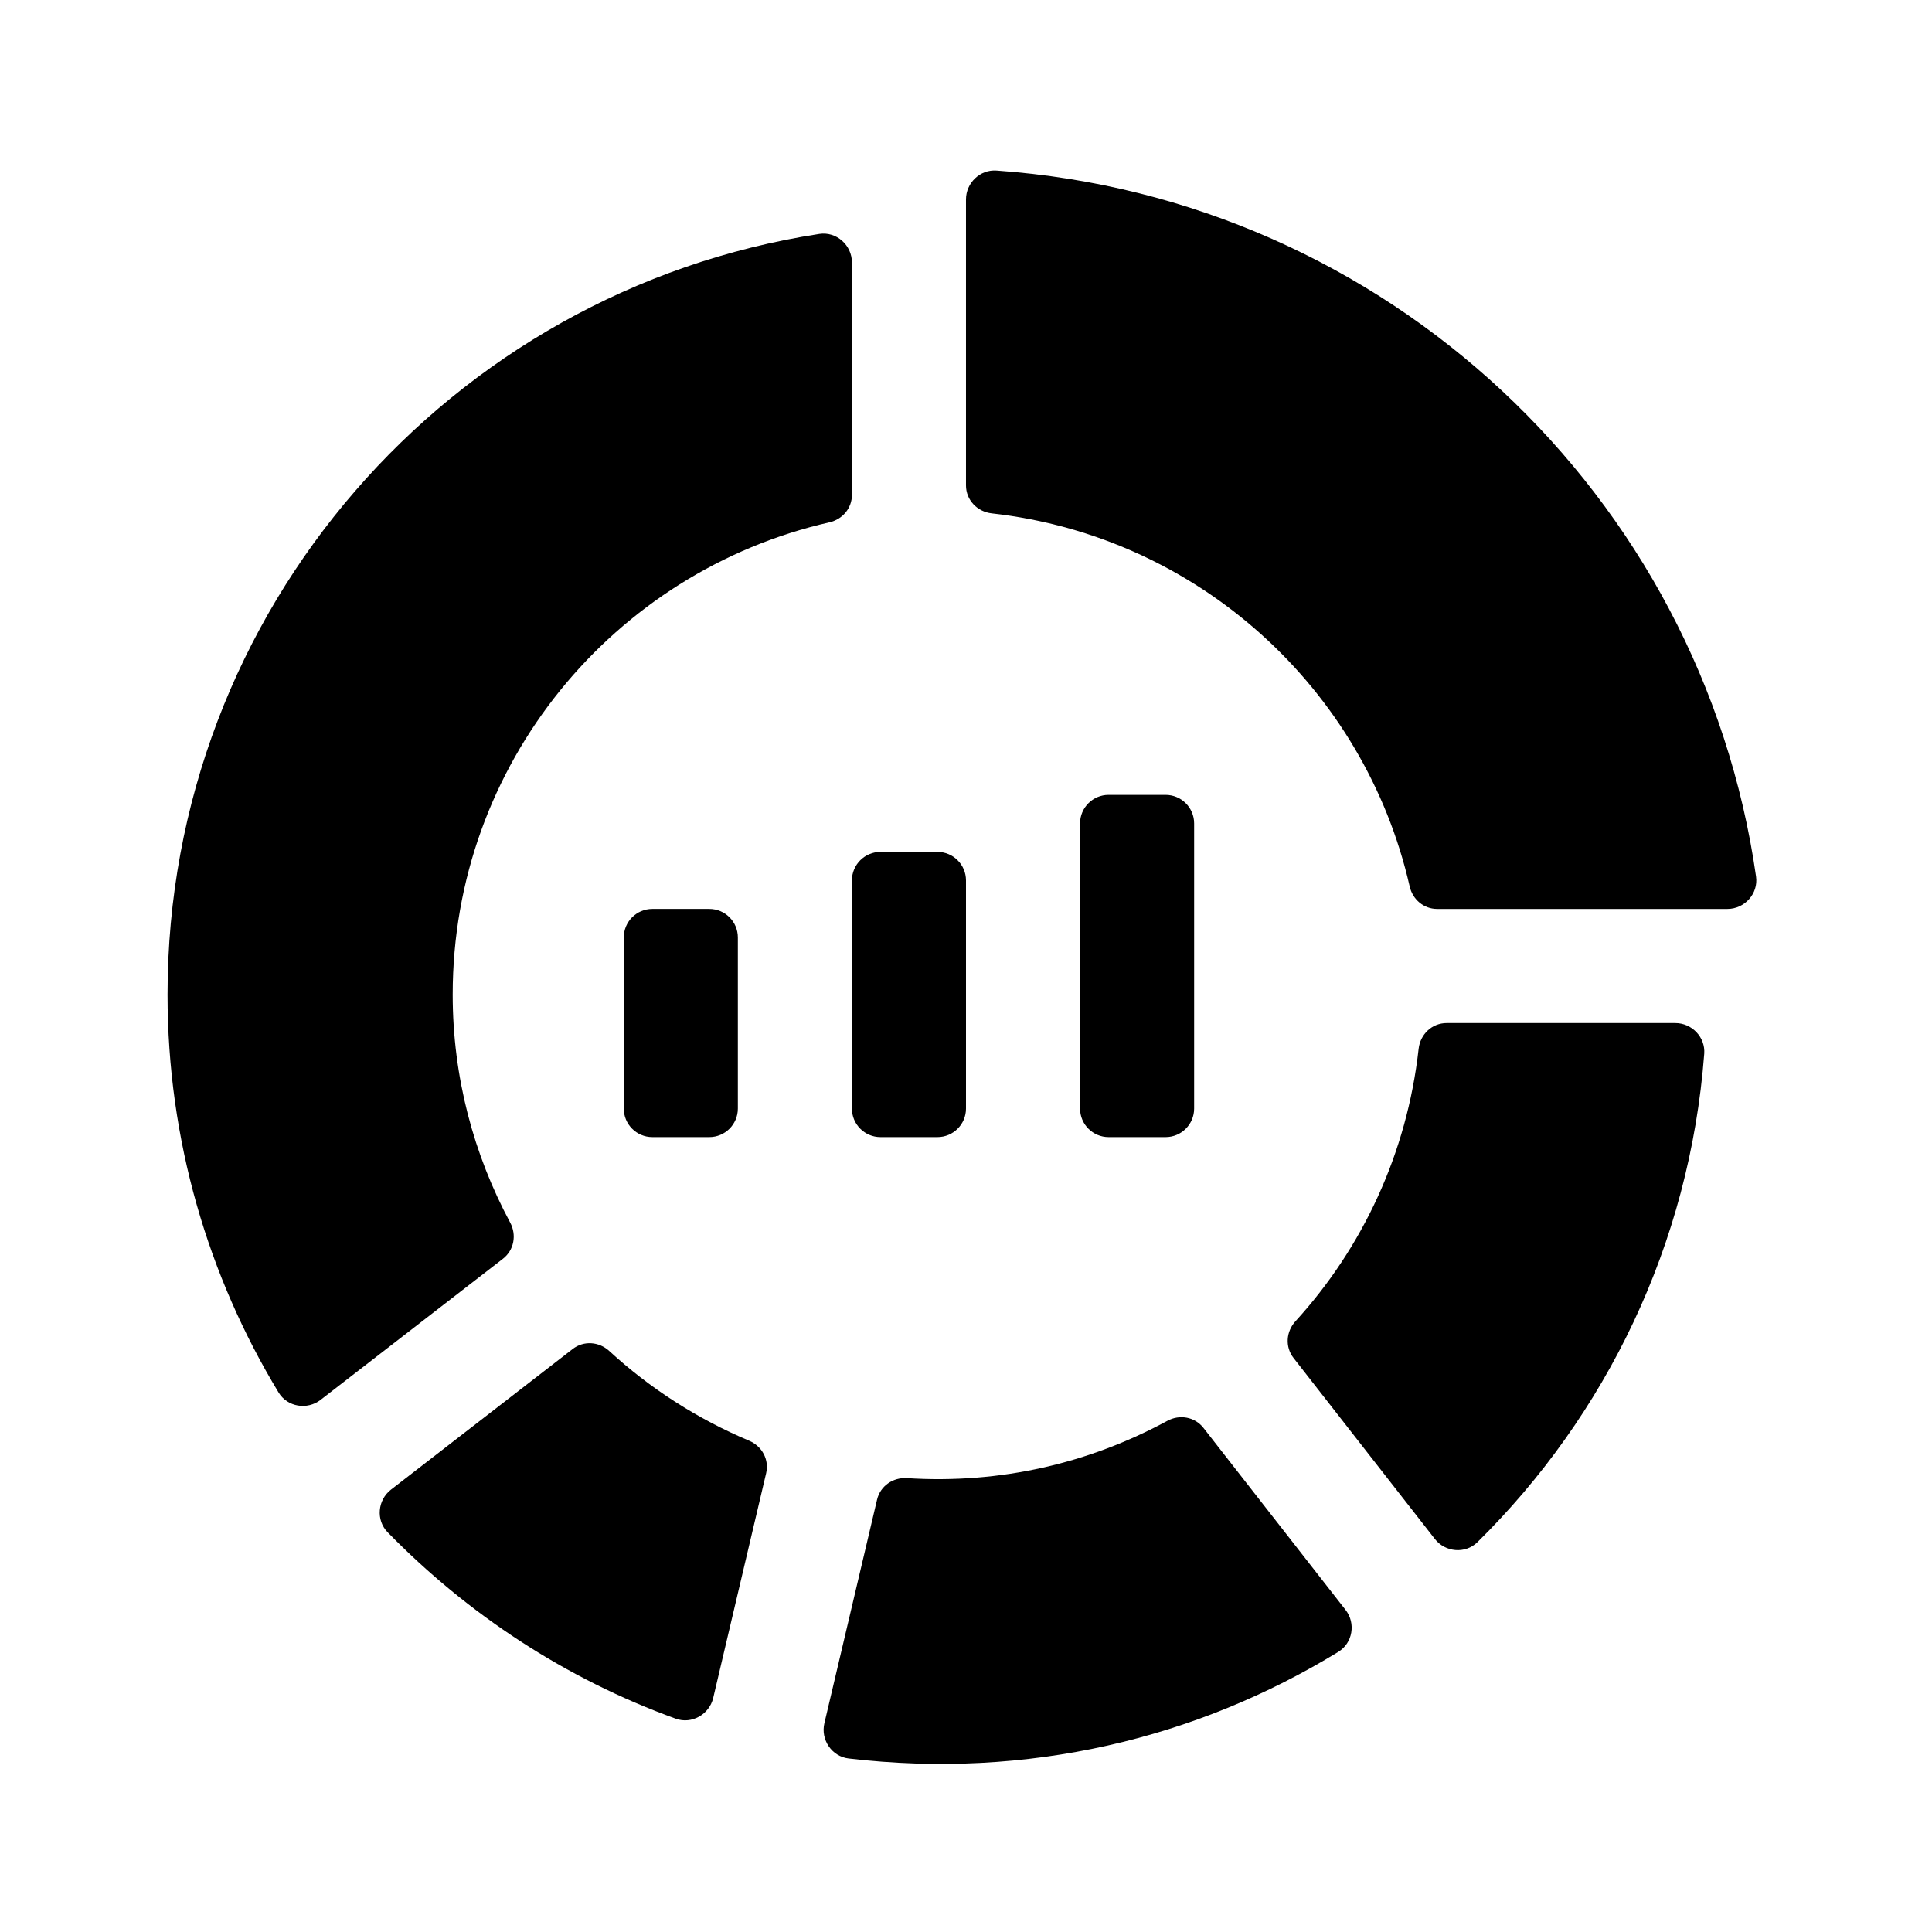
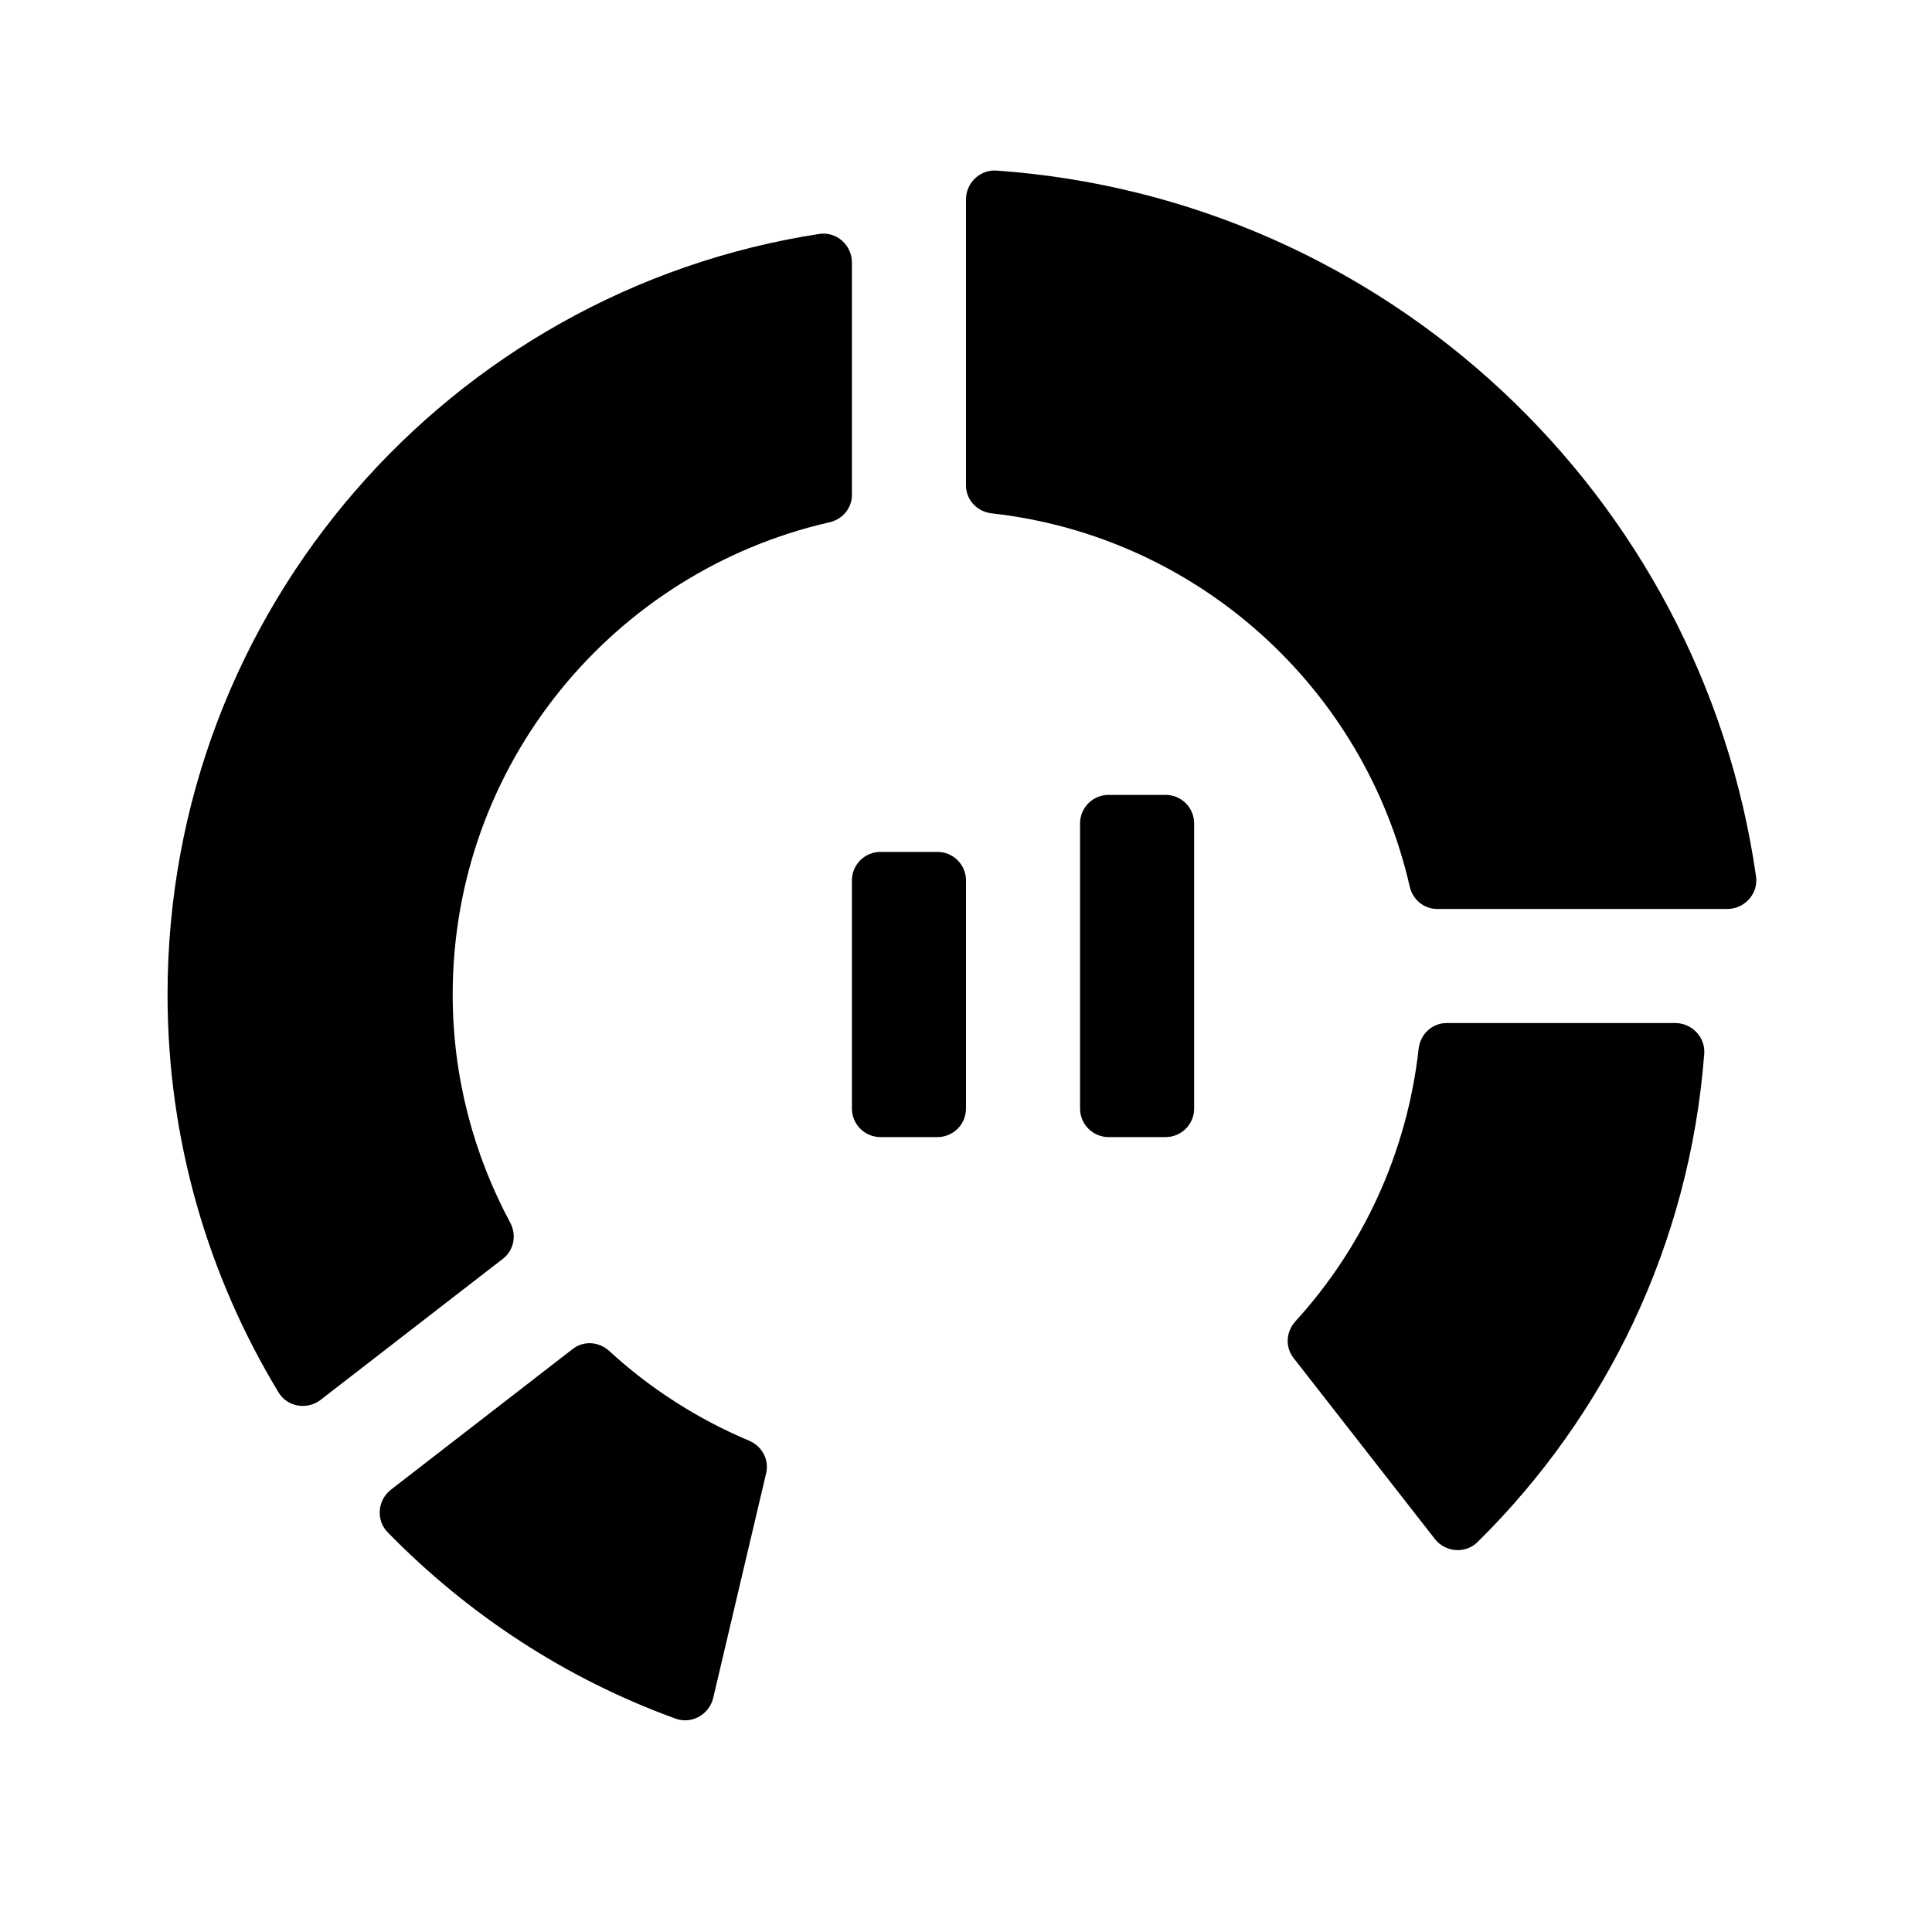
<svg xmlns="http://www.w3.org/2000/svg" fill="#000000" width="800px" height="800px" version="1.1" viewBox="144 144 512 512">
  <g>
    <path d="m595.64 423.25c-3.856 50.566-26.082 95.895-60.105 129.44-3.199 3.152-8.52 2.695-11.285-0.848l-37.441-47.953c-2.289-2.926-2.004-6.992 0.5-9.738 17.789-19.504 29.562-44.527 32.641-72.195 0.43-3.859 3.535-6.836 7.418-6.836h60.617c4.387 0.004 7.988 3.758 7.656 8.133z" />
-     <path d="m498.68 581.75c-37.613 23.02-82.367 33.84-129.78 28.266-4.457-0.523-7.461-4.961-6.43-9.332l13.961-59.27c0.852-3.606 4.211-5.93 7.914-5.691 24.914 1.594 48.406-4.012 69.012-15.184 3.269-1.773 7.289-1.059 9.578 1.875l37.648 48.219c2.758 3.523 1.922 8.773-1.902 11.117z" />
    <path d="m228.96 514.98c-3.547 2.746-8.805 1.891-11.129-1.949-18.648-30.785-29.43-66.859-29.43-105.47 0-102.03 74.91-186.5 172.72-201.57 4.543-0.699 8.648 2.965 8.648 7.566v61.602c0 3.535-2.5 6.469-5.945 7.254-57.16 13.016-99.855 64.043-99.855 125.15 0 21.879 5.57 42.41 15.234 60.434 1.762 3.285 1.023 7.309-1.918 9.586z" />
    <path d="m323.08 599.47c-29.156-10.559-55.121-27.66-76.363-49.418-3.141-3.215-2.656-8.535 0.898-11.285l48.16-37.273c2.926-2.266 6.961-1.969 9.688 0.535 10.801 9.93 23.332 17.984 37.059 23.773 3.41 1.438 5.367 4.996 4.516 8.602l-14.031 59.57c-1.035 4.375-5.699 7.027-9.926 5.496z" />
    <path d="m408.07 189.2c103.29 7.297 186.85 85.953 201.3 187.09 0.645 4.527-3.012 8.59-7.582 8.59h-76.938c-3.543 0-6.481-2.504-7.269-5.953-11.98-52.582-56.168-92.793-110.76-98.883-3.852-0.434-6.824-3.531-6.824-7.41v-75.793c0-4.363 3.715-7.945 8.074-7.641z" />
-     <path d="m331.98 445.34h-15.113c-4.172 0-7.559-3.387-7.559-7.559v-45.344c0-4.172 3.387-7.559 7.559-7.559h15.113c4.172 0 7.559 3.387 7.559 7.559v45.344c0 4.176-3.387 7.559-7.559 7.559z" />
    <path d="m392.44 445.34h-15.113c-4.172 0-7.559-3.387-7.559-7.559v-60.457c0-4.172 3.387-7.559 7.559-7.559h15.113c4.172 0 7.559 3.387 7.559 7.559v60.457c0 4.176-3.387 7.559-7.559 7.559z" />
    <path d="m452.9 445.34h-15.113c-4.172 0-7.559-3.387-7.559-7.559v-75.57c0-4.172 3.387-7.559 7.559-7.559h15.113c4.172 0 7.559 3.387 7.559 7.559v75.57c0 4.176-3.387 7.559-7.559 7.559z" />
  </g>
</svg>